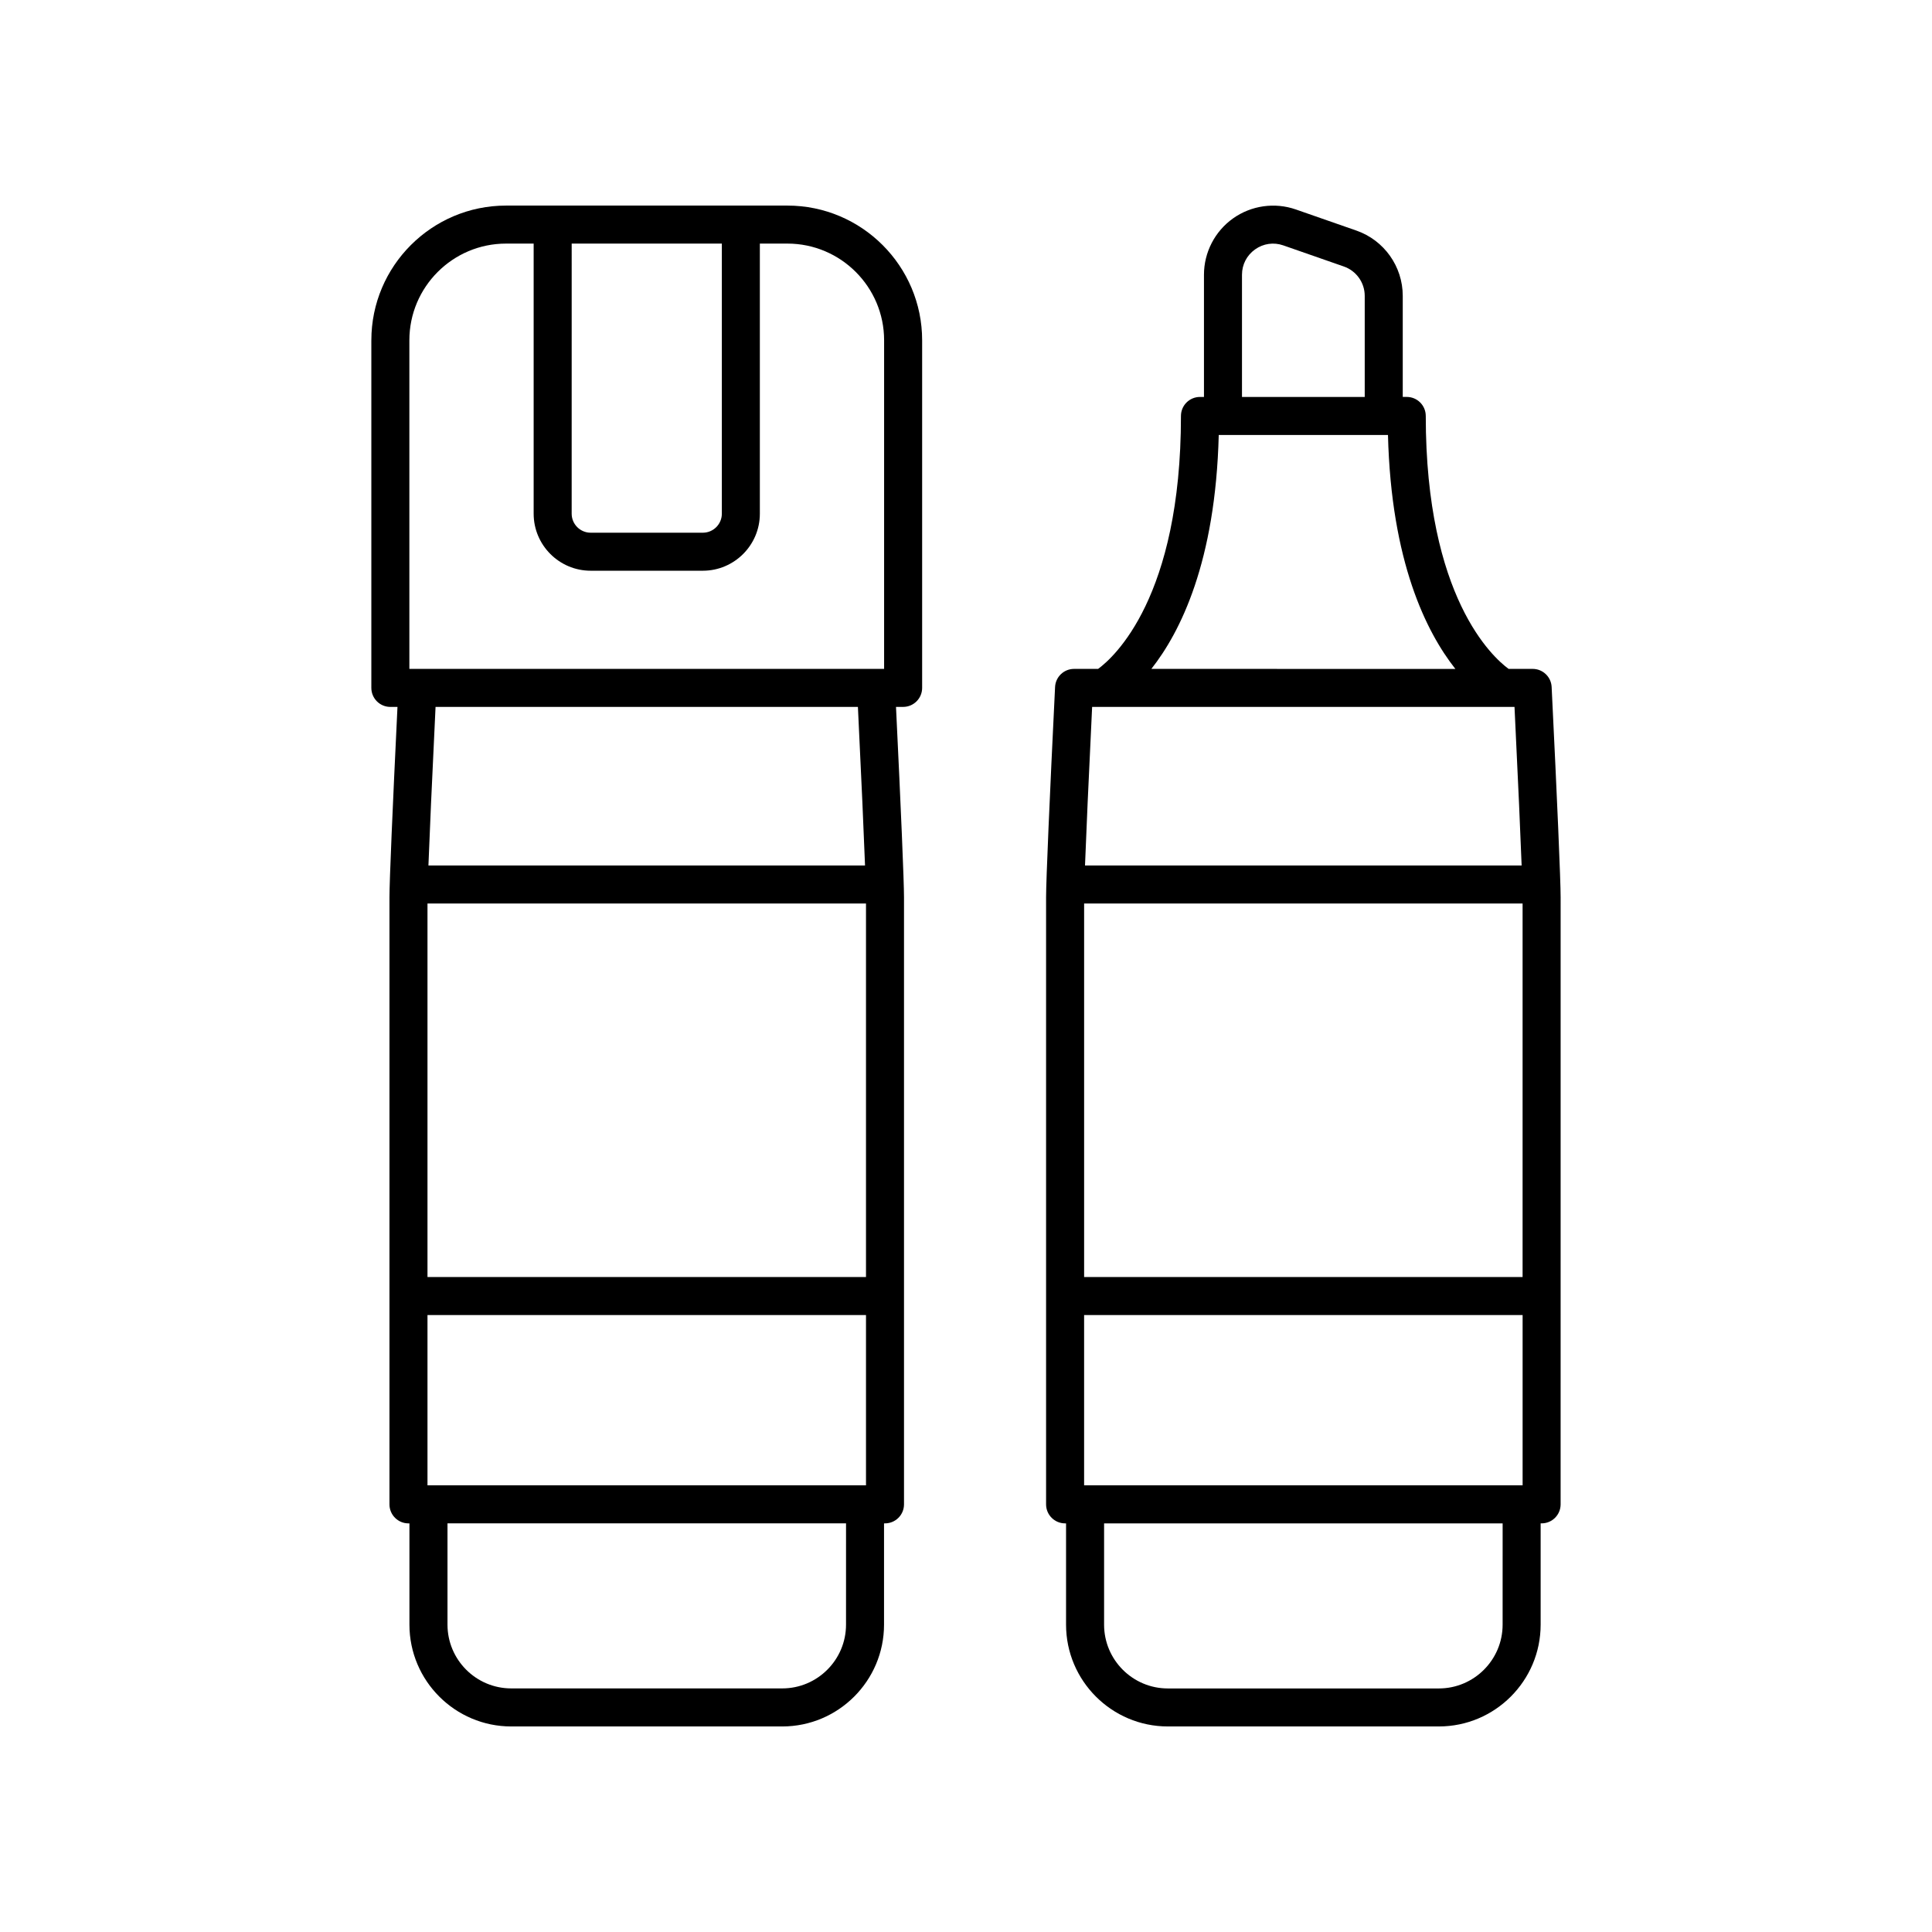
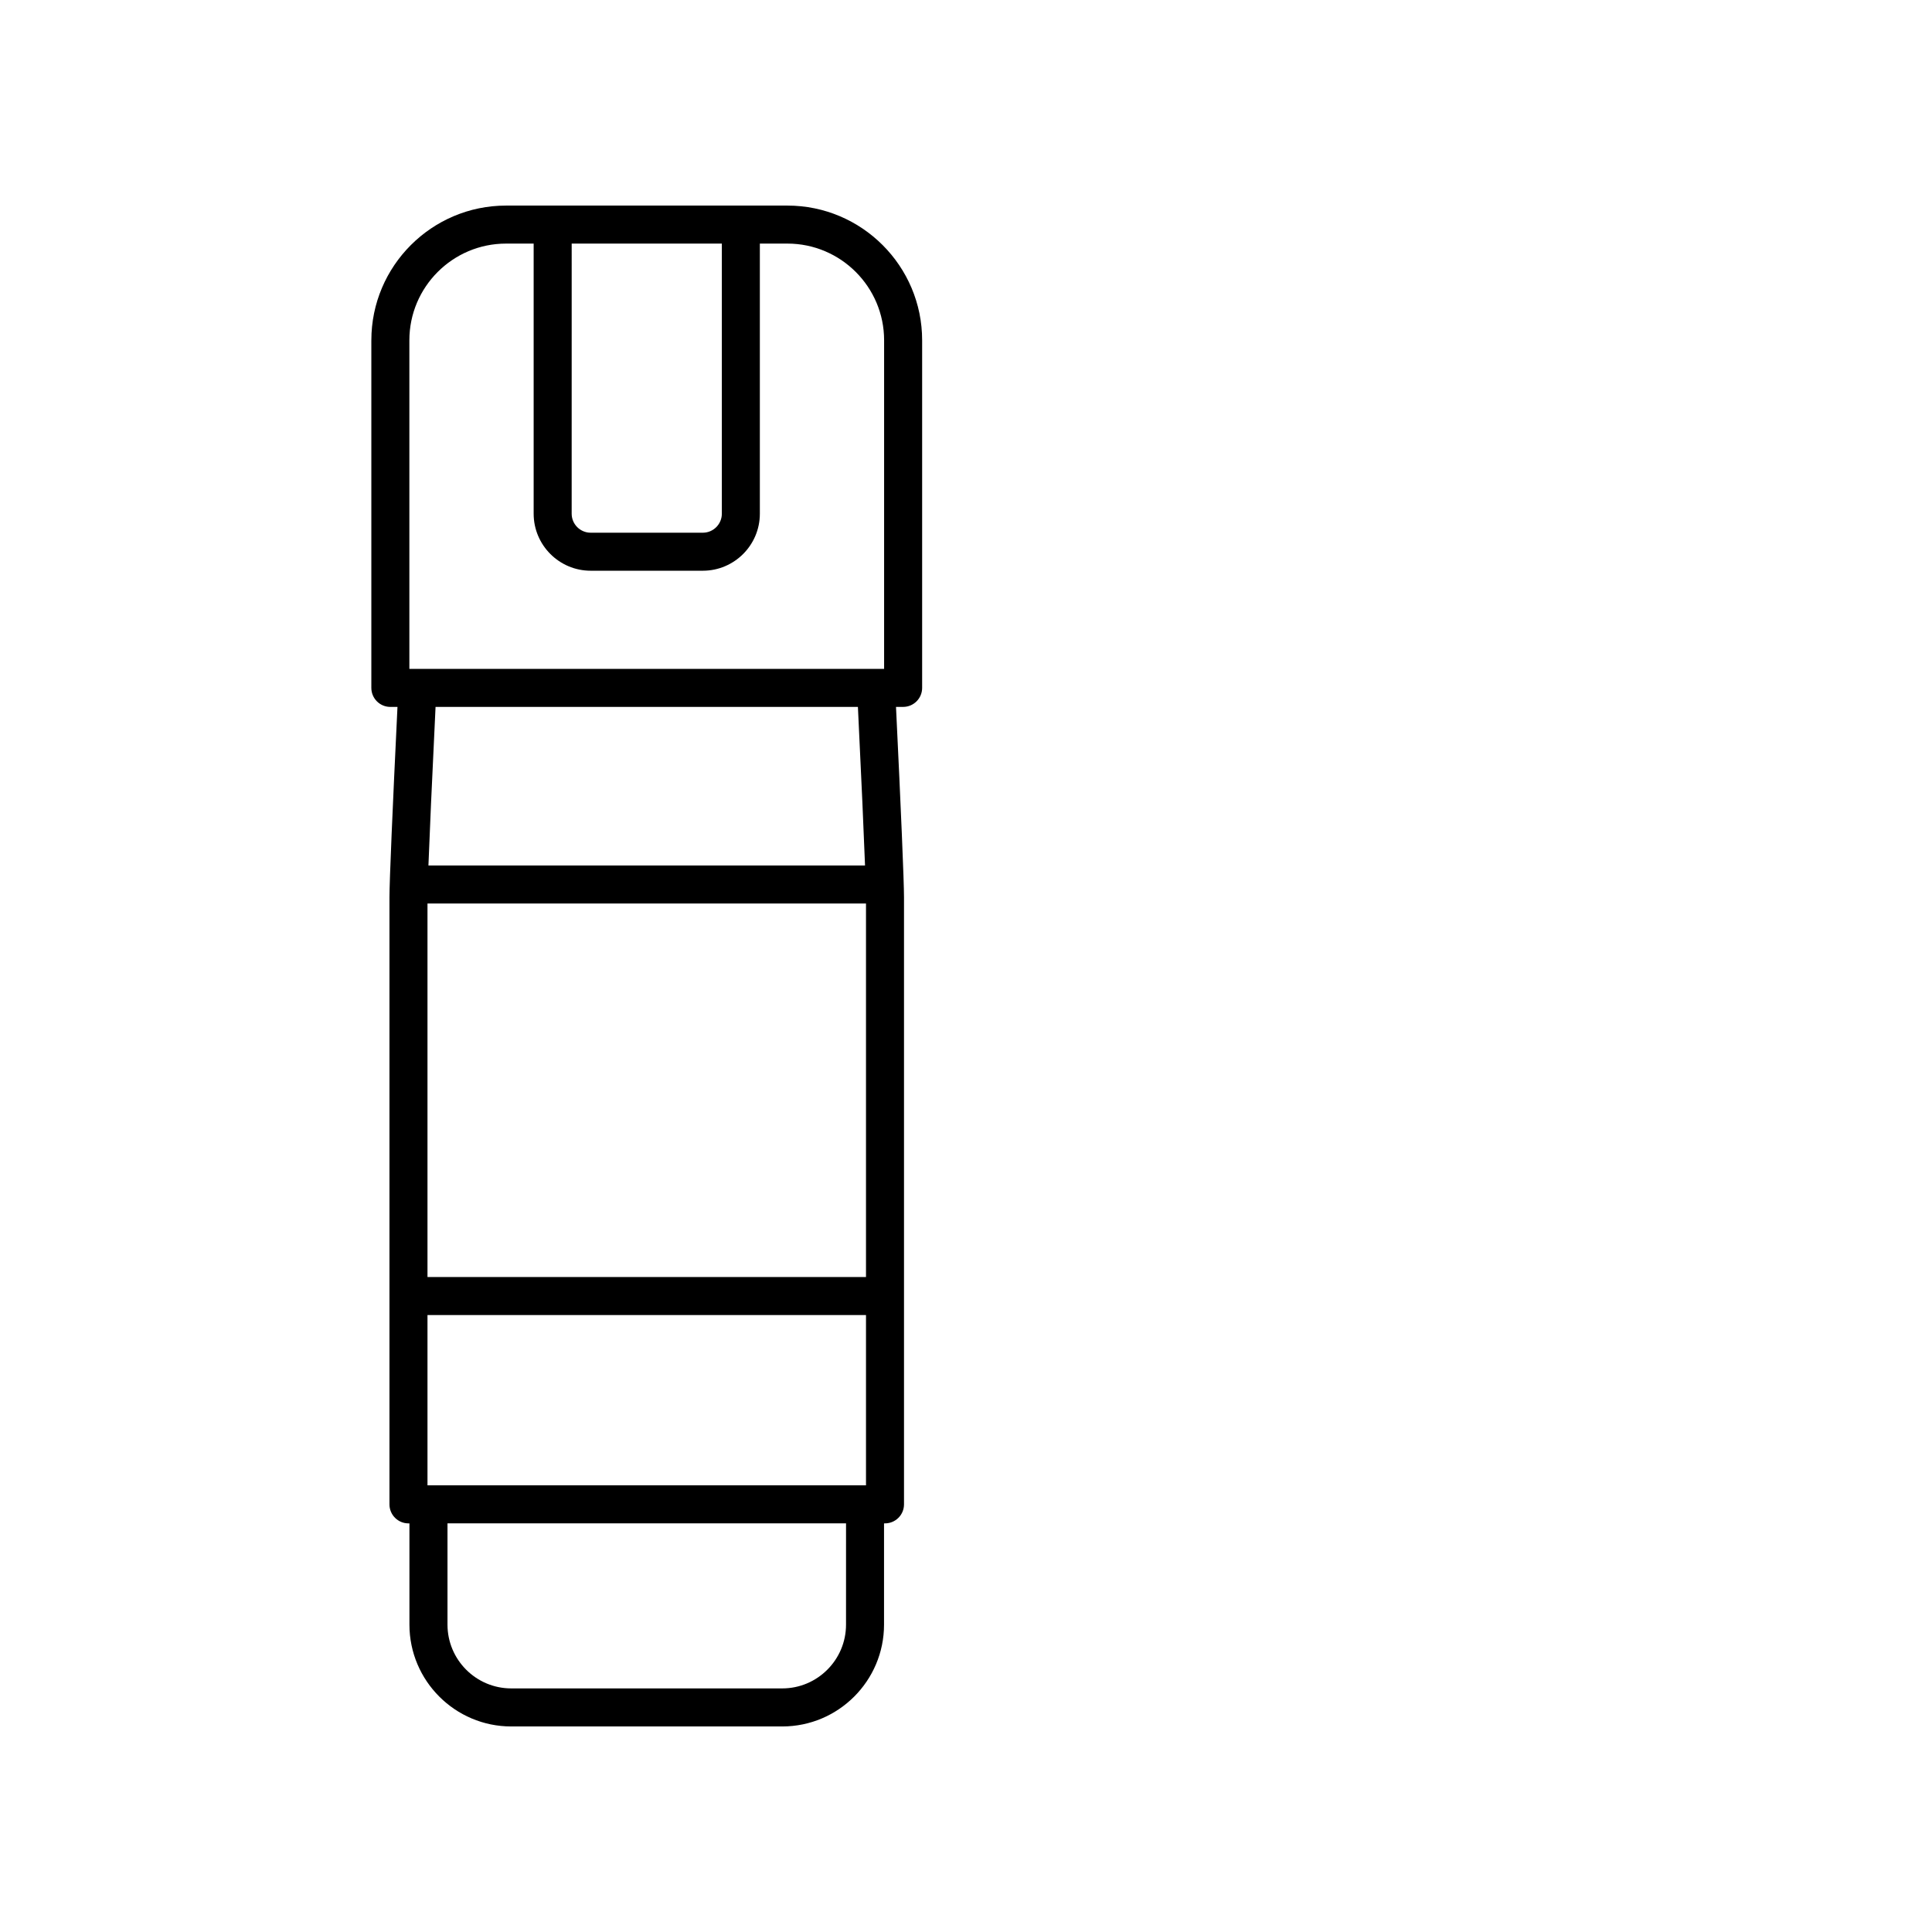
<svg xmlns="http://www.w3.org/2000/svg" fill="#000000" width="800px" height="800px" version="1.1" viewBox="144 144 512 512">
  <g>
-     <path d="m550.17 321.26h-6.379c-4.172-3.062-21.949-18.949-21.949-67.031 0-2.781-2.254-5.039-5.039-5.039h-1.059v-26.789c0-7.785-4.941-14.738-12.289-17.297l-16.039-5.594c-5.594-1.949-11.816-1.059-16.641 2.363-4.828 3.434-7.711 9.012-7.711 14.938v32.383h-1.059c-2.785 0-5.039 2.254-5.039 5.039 0 48.121-17.805 63.988-21.953 67.031h-6.375c-2.688 0-4.898 2.109-5.031 4.789-1.445 29.406-2.383 51.285-2.383 55.738v160.88c0 2.781 2.254 5.039 5.039 5.039h0.254v26.84c0 14.871 12.105 26.977 26.977 26.977h71.816c14.875 0 26.977-12.102 26.977-26.98v-26.84h0.254c2.785 0 5.039-2.254 5.039-5.039l0.004-160.88c0-4.43-0.914-25.789-2.383-55.738-0.133-2.68-2.344-4.789-5.031-4.789zm-118.87 216.37v-45.133h116.21v45.133zm2.133-206.29h111.93c0.996 20.531 1.586 34.074 1.887 42.023h-115.71c0.312-8.301 0.93-22.293 1.887-42.023zm114.07 52.098v98.984h-116.2v-98.984zm-74.363-166.62c0-2.707 1.266-5.156 3.469-6.723 2.203-1.566 4.934-1.957 7.488-1.062l16.039 5.594c3.305 1.152 5.531 4.281 5.531 7.785v26.789h-32.527zm-6.16 42.457h44.848c0.852 33.645 10.172 52.246 17.859 61.996l-80.566-0.004c7.688-9.75 17.008-28.352 17.859-61.992zm75.23 315.28c0 9.32-7.582 16.902-16.898 16.902h-71.82c-9.32 0-16.898-7.582-16.898-16.902v-26.84h105.62z" />
    <path d="m242.41 234.18v92.121c0 2.781 2.254 5.039 5.039 5.039h1.887c-1.316 27.16-2.125 46.289-2.125 50.453v160.88c0 2.781 2.254 5.039 5.039 5.039h0.254v26.84c0.004 14.871 12.105 26.977 26.98 26.977h71.816c14.875 0 26.977-12.102 26.977-26.98v-26.84h0.254c2.785 0 5.039-2.254 5.039-5.039v-160.88c0-4.184-0.824-23.734-2.121-50.453h1.887c2.785 0 5.039-2.254 5.039-5.039v-92.117c0-19.688-16.016-35.699-35.699-35.699h-74.566c-19.684 0-35.699 16.012-35.699 35.699zm14.879 303.45v-45.133h116.21v45.133zm116.21-55.211h-116.21v-98.984h116.21zm-5.293 92.125c0 9.32-7.582 16.902-16.902 16.902h-71.816c-9.32 0-16.898-7.582-16.898-16.902v-26.84h105.62zm5.043-201.18h-115.71c0.301-7.949 0.891-21.492 1.887-42.023h111.93c0.961 19.73 1.574 33.723 1.887 42.023zm-77.746-164.81h39.793v71.582c0 2.777-2.258 5.039-5.039 5.039h-29.719c-2.781 0-5.039-2.262-5.039-5.039zm-17.391 0h7.312v71.582c0 8.336 6.781 15.113 15.113 15.113h29.719c8.336 0 15.113-6.781 15.113-15.113v-71.582h7.305c14.129 0 25.625 11.496 25.625 25.625v87.086h-2.141l-121.53-0.004h-2.141v-87.082c0-14.129 11.492-25.625 25.621-25.625z" />
  </g>
</svg>